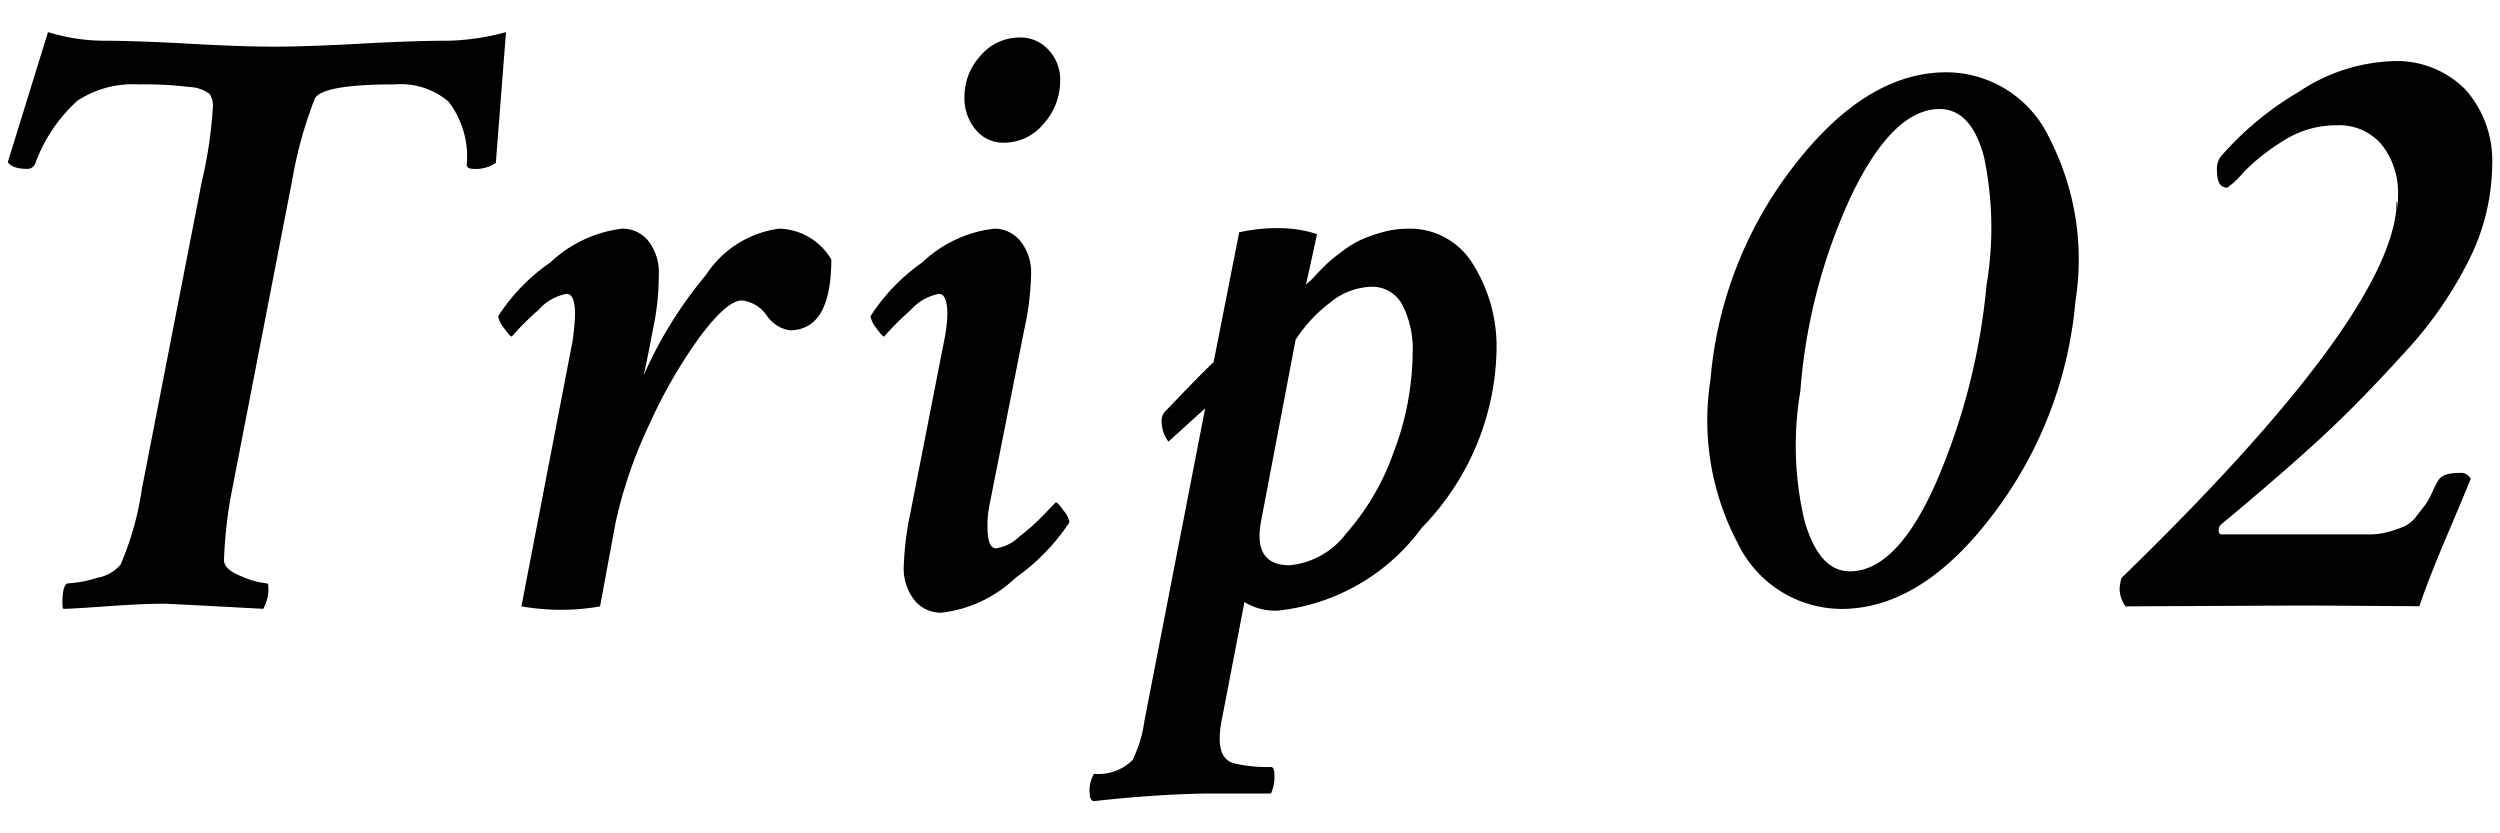
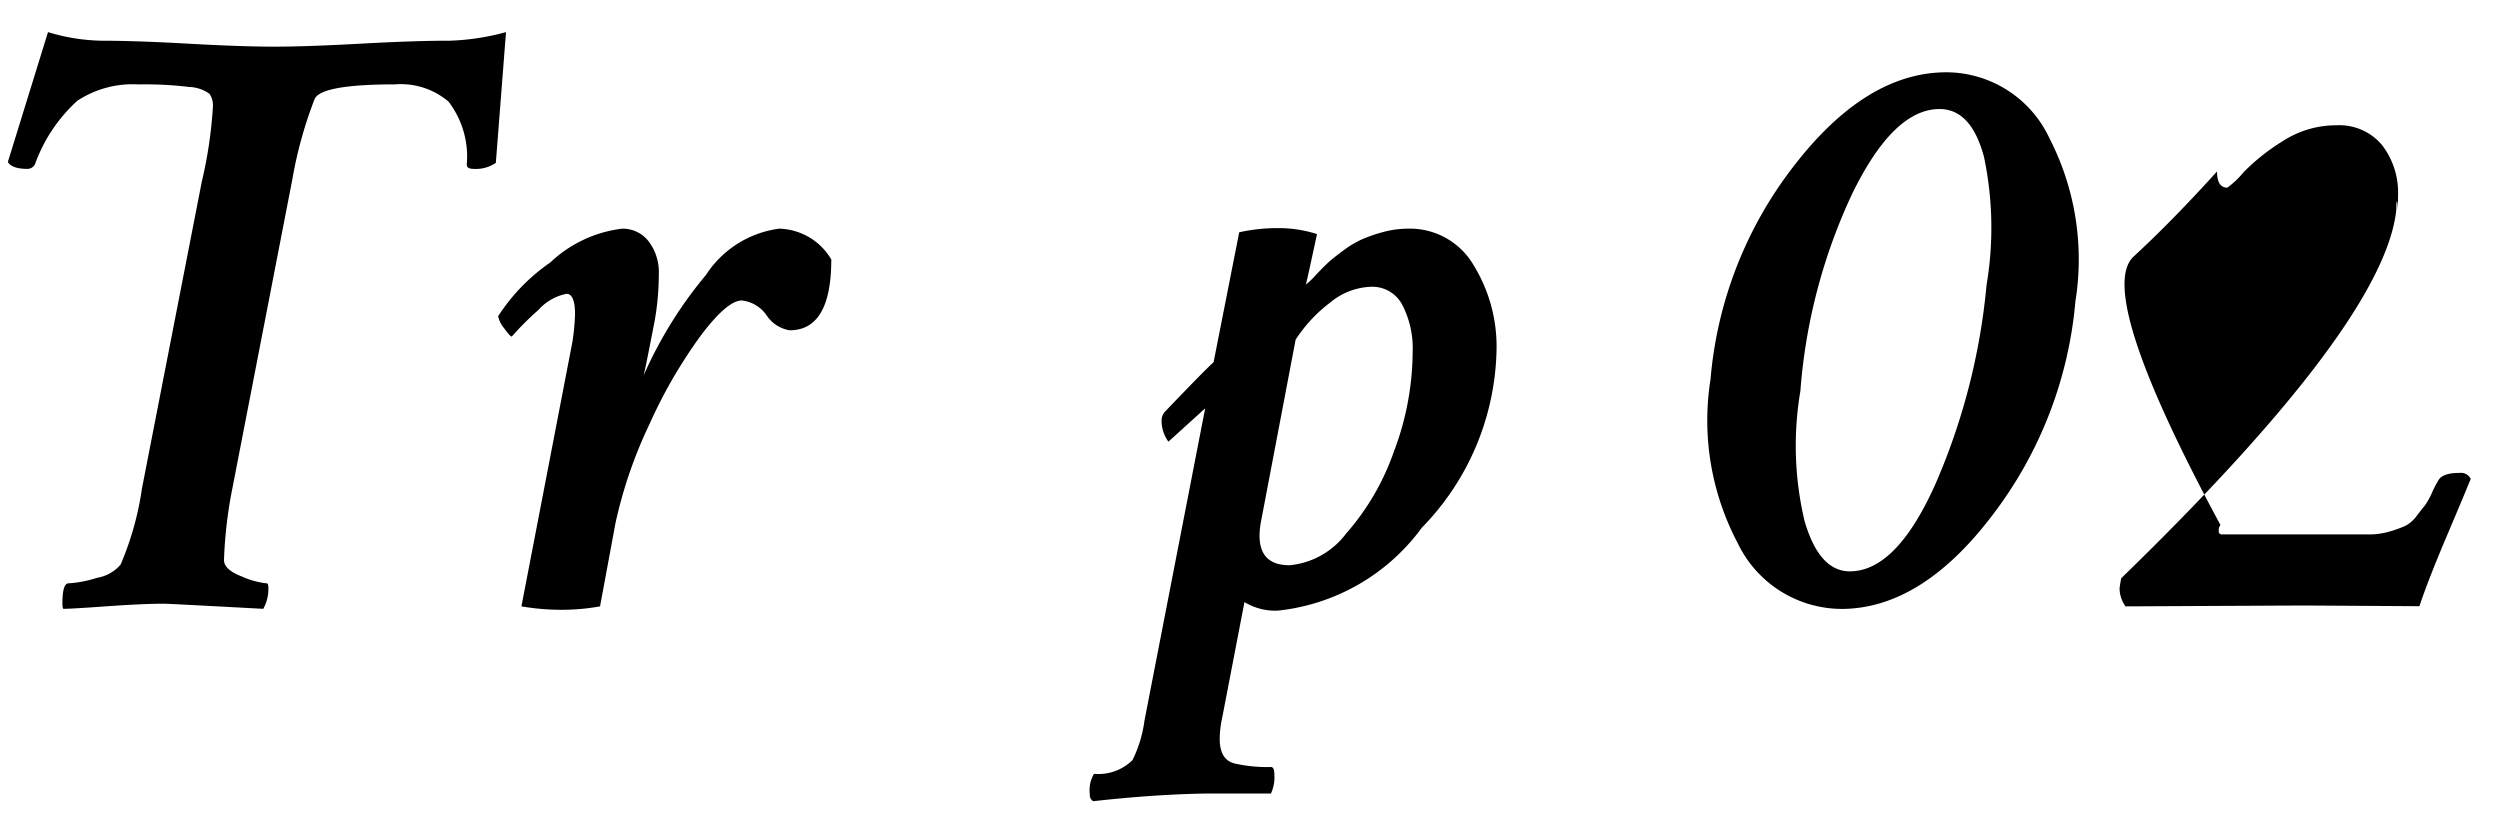
<svg xmlns="http://www.w3.org/2000/svg" viewBox="0 0 60 20">
  <defs>
    <style>.cls-1{fill:none;}</style>
  </defs>
  <g id="レイヤー_2" data-name="レイヤー 2">
    <g id="レイヤー_1-2" data-name="レイヤー 1">
      <path d="M3.407,11.723,4.843,4.36a10.551,10.551,0,0,0,.267-1.8.492.492,0,0,0-.082-.308.871.871,0,0,0-.482-.164,8.784,8.784,0,0,0-1.221-.062,2.42,2.42,0,0,0-1.466.39A3.776,3.776,0,0,0,.844,3.93a.2.2,0,0,1-.185.123q-.369,0-.471-.164L1.152.771A4.687,4.687,0,0,0,2.423.977q.821,0,2.092.071t2.051.072q.779,0,2.091-.072T10.79.977A5.8,5.8,0,0,0,12.144.771L11.9,3.909a.852.852,0,0,1-.533.144c-.11,0-.165-.034-.165-.1a2.164,2.164,0,0,0-.44-1.517,1.771,1.771,0,0,0-1.282-.411q-1.764,0-1.928.349A10.07,10.07,0,0,0,7.017,4.3L5.581,11.7a10.563,10.563,0,0,0-.205,1.743q0,.226.421.39A1.932,1.932,0,0,0,6.4,14c.027,0,.041.034.041.1a.978.978,0,0,1-.123.512q-2.277-.123-2.379-.123-.513,0-1.374.062c-.575.041-.923.061-1.046.061-.014-.014-.021-.061-.021-.143Q1.5,14,1.644,14a2.761,2.761,0,0,0,.687-.133.938.938,0,0,0,.564-.318A7.248,7.248,0,0,0,3.407,11.723Z" />
      <path d="M14.929,5.488a.788.788,0,0,1,.635.3,1.227,1.227,0,0,1,.247.81,6.328,6.328,0,0,1-.1,1.107q-.246,1.272-.267,1.313a10.071,10.071,0,0,1,1.5-2.42A2.481,2.481,0,0,1,18.7,5.488a1.494,1.494,0,0,1,1.251.739q0,1.7-1,1.7A.821.821,0,0,1,18.4,7.57a.838.838,0,0,0-.595-.359q-.35,0-.985.841a11.744,11.744,0,0,0-1.23,2.122,10.872,10.872,0,0,0-.82,2.389l-.369,1.99a5.22,5.22,0,0,1-.923.082,5.684,5.684,0,0,1-.964-.082L13.739,8.2a5.482,5.482,0,0,0,.062-.656c0-.328-.069-.492-.205-.492a1.212,1.212,0,0,0-.677.39,6.81,6.81,0,0,0-.636.635c-.027,0-.089-.068-.184-.2a.655.655,0,0,1-.144-.287A4.588,4.588,0,0,1,13.206,6.3,3.046,3.046,0,0,1,14.929,5.488Z" />
-       <path d="M23.865,5.488a.8.8,0,0,1,.625.3,1.2,1.2,0,0,1,.256.81,6.745,6.745,0,0,1-.164,1.312l-.841,4.245a2.385,2.385,0,0,0-.041.493q0,.511.206.512a1.023,1.023,0,0,0,.553-.277,5.365,5.365,0,0,0,.564-.5c.144-.15.249-.26.318-.328.027,0,.089.065.185.2a.616.616,0,0,1,.143.276,4.978,4.978,0,0,1-1.292,1.333,3.089,3.089,0,0,1-1.784.841.817.817,0,0,1-.646-.3,1.231,1.231,0,0,1-.256-.831,7.246,7.246,0,0,1,.164-1.292l.8-4.081a3.873,3.873,0,0,0,.082-.656q0-.492-.206-.492a1.21,1.21,0,0,0-.676.39,6.687,6.687,0,0,0-.636.635c-.028,0-.089-.068-.185-.2a.661.661,0,0,1-.143-.287A4.614,4.614,0,0,1,22.132,6.3,3.009,3.009,0,0,1,23.865,5.488ZM24.48.9a.9.9,0,0,1,.687.3,1.031,1.031,0,0,1,.277.728,1.532,1.532,0,0,1-.4,1.046,1.234,1.234,0,0,1-.954.451.845.845,0,0,1-.677-.318,1.16,1.16,0,0,1-.266-.769,1.455,1.455,0,0,1,.389-1.005A1.228,1.228,0,0,1,24.48.9Z" />
      <path d="M33.784,5.488a1.768,1.768,0,0,1,1.58.872,3.723,3.723,0,0,1,.553,2.04,6.274,6.274,0,0,1-1.794,4.266,4.919,4.919,0,0,1-3.456,1.989,1.418,1.418,0,0,1-.8-.205l-.533,2.769a2.467,2.467,0,0,0-.061.512q0,.513.369.595a3.494,3.494,0,0,0,.861.082c.055,0,.082.062.082.185a.942.942,0,0,1-.082.451H28.986q-1.272.019-2.748.185a.167.167,0,0,1-.082-.165.77.77,0,0,1,.1-.492,1.167,1.167,0,0,0,.923-.328,2.973,2.973,0,0,0,.287-.943L28.924,9.8l-.882.8a.853.853,0,0,1-.164-.513.314.314,0,0,1,.1-.226q.942-.984,1.148-1.168l.615-3.118a4.178,4.178,0,0,1,.923-.1,3,3,0,0,1,.944.143c-.164.766-.254,1.169-.267,1.21A1.645,1.645,0,0,0,31.58,6.6c.13-.137.232-.239.307-.308s.192-.16.349-.277a2.4,2.4,0,0,1,.441-.266,3.47,3.47,0,0,1,.5-.175A2.292,2.292,0,0,1,33.784,5.488ZM32.9,6.883a1.612,1.612,0,0,0-.964.369,3.534,3.534,0,0,0-.841.9l-.82,4.307q-.227,1.107.676,1.107a1.925,1.925,0,0,0,1.354-.758,5.939,5.939,0,0,0,1.148-1.969,6.831,6.831,0,0,0,.451-2.4,2.272,2.272,0,0,0-.246-1.117A.811.811,0,0,0,32.9,6.883Z" />
      <path d="M46.713,1.735a2.739,2.739,0,0,1,2.472,1.579,6.357,6.357,0,0,1,.625,3.917,9.85,9.85,0,0,1-1.979,5.117q-1.713,2.266-3.64,2.266A2.777,2.777,0,0,1,41.7,13.025,6.3,6.3,0,0,1,41.053,9.1a9.667,9.667,0,0,1,2-5.117Q44.786,1.736,46.713,1.735Zm-.164.882q-1.107,0-2.1,2.041a13.531,13.531,0,0,0-1.24,4.727,7.838,7.838,0,0,0,.1,3.117q.35,1.21,1.087,1.21,1.128,0,2.071-2.133a15.535,15.535,0,0,0,1.21-4.737,8.263,8.263,0,0,0-.061-3.076Q47.309,2.617,46.549,2.617Z" />
-       <path d="M57.167,3.479a1.332,1.332,0,0,0-1.087-.472,2.354,2.354,0,0,0-1.292.379,5,5,0,0,0-.944.749,2.066,2.066,0,0,1-.389.369q-.246,0-.246-.39a.512.512,0,0,1,.082-.348,7.486,7.486,0,0,1,1.876-1.559,4.309,4.309,0,0,1,2.225-.738,2.312,2.312,0,0,1,1.785.687,2.569,2.569,0,0,1,.635,1.815,5.164,5.164,0,0,1-.523,2.2,9.443,9.443,0,0,1-1.589,2.3q-1.067,1.181-2,2.041T53.291,12.6a.2.2,0,0,0-.041.144.072.072,0,0,0,.082.082h3.527a1.718,1.718,0,0,0,.5-.072,2.9,2.9,0,0,0,.369-.133.807.807,0,0,0,.277-.246c.095-.123.16-.205.194-.246a1.885,1.885,0,0,0,.175-.318,2.515,2.515,0,0,1,.143-.277q.1-.185.513-.184a.259.259,0,0,1,.267.143q-.123.308-.575,1.374t-.656,1.682L55.3,14.532l-4.287.021a.744.744,0,0,1-.143-.431,2.147,2.147,0,0,1,.041-.246q6.316-6.132,6.6-8.839c0-.15.007-.218.021-.205a1.593,1.593,0,0,1,.02.267v-.39A1.865,1.865,0,0,0,57.167,3.479Z" />
+       <path d="M57.167,3.479a1.332,1.332,0,0,0-1.087-.472,2.354,2.354,0,0,0-1.292.379,5,5,0,0,0-.944.749,2.066,2.066,0,0,1-.389.369q-.246,0-.246-.39q-1.067,1.181-2,2.041T53.291,12.6a.2.2,0,0,0-.041.144.072.072,0,0,0,.082.082h3.527a1.718,1.718,0,0,0,.5-.072,2.9,2.9,0,0,0,.369-.133.807.807,0,0,0,.277-.246c.095-.123.16-.205.194-.246a1.885,1.885,0,0,0,.175-.318,2.515,2.515,0,0,1,.143-.277q.1-.185.513-.184a.259.259,0,0,1,.267.143q-.123.308-.575,1.374t-.656,1.682L55.3,14.532l-4.287.021a.744.744,0,0,1-.143-.431,2.147,2.147,0,0,1,.041-.246q6.316-6.132,6.6-8.839c0-.15.007-.218.021-.205a1.593,1.593,0,0,1,.02.267v-.39A1.865,1.865,0,0,0,57.167,3.479Z" />
      <rect class="cls-1" width="60" height="20" />
    </g>
  </g>
</svg>